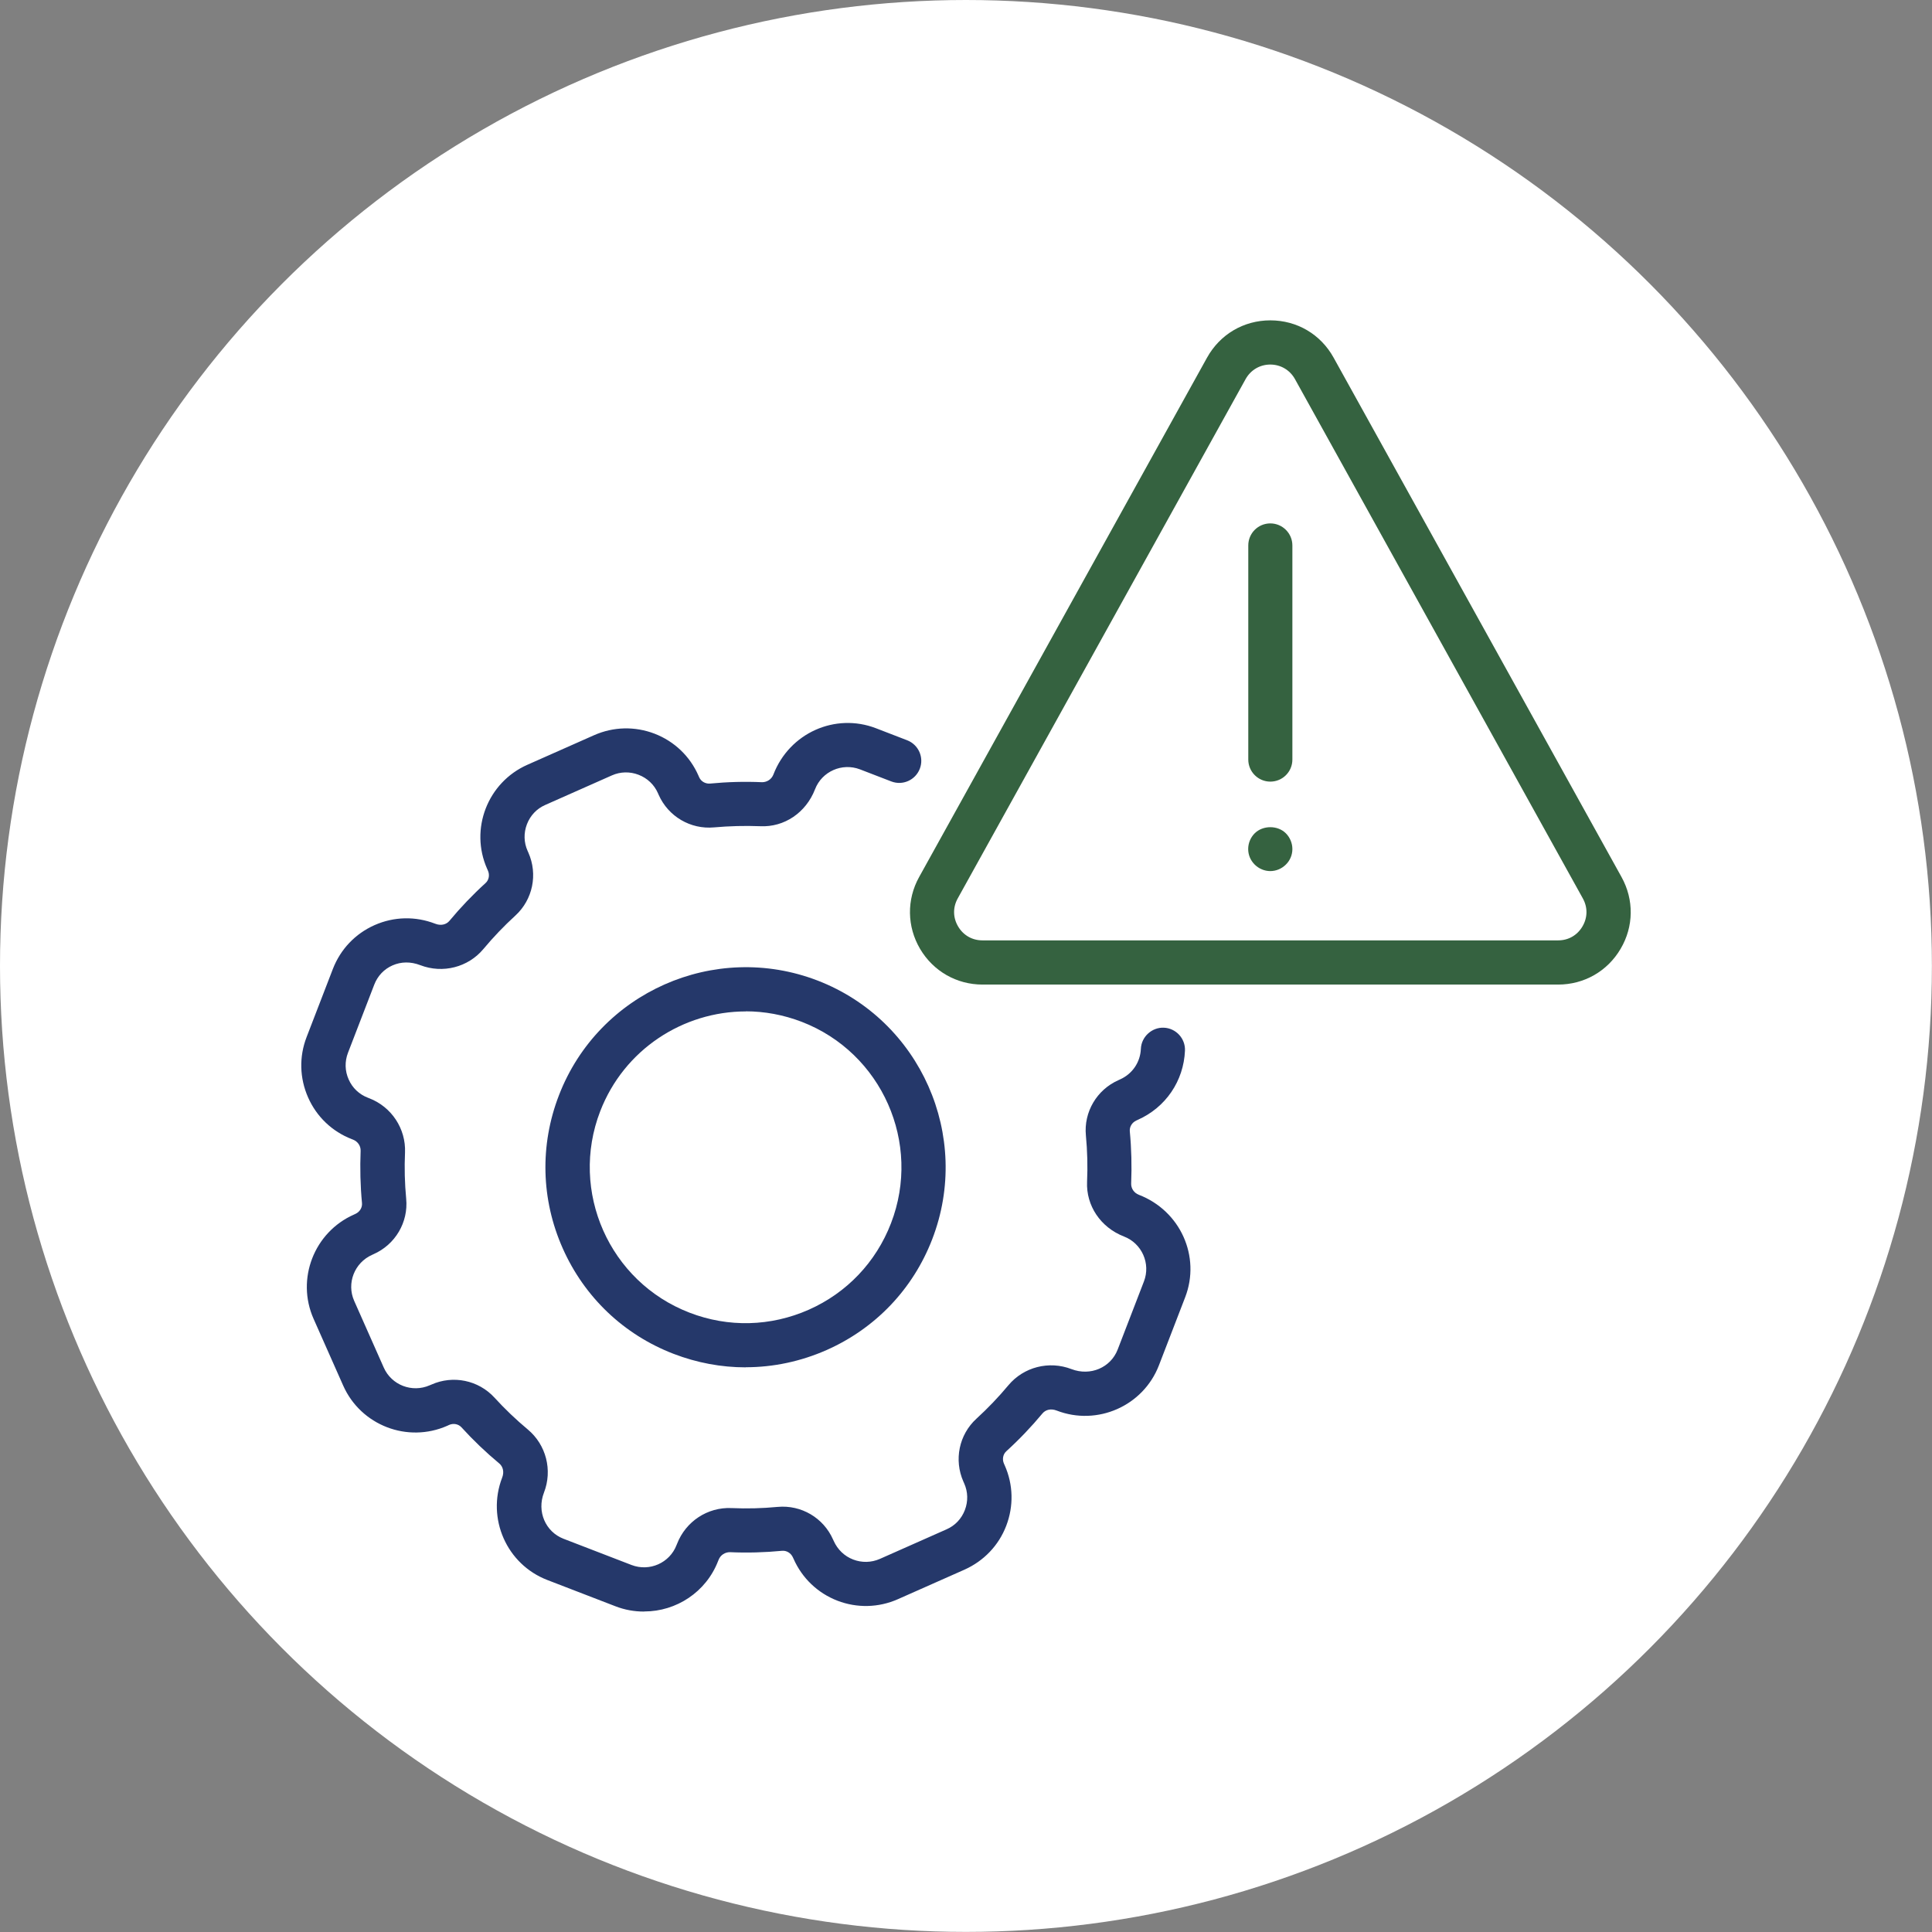
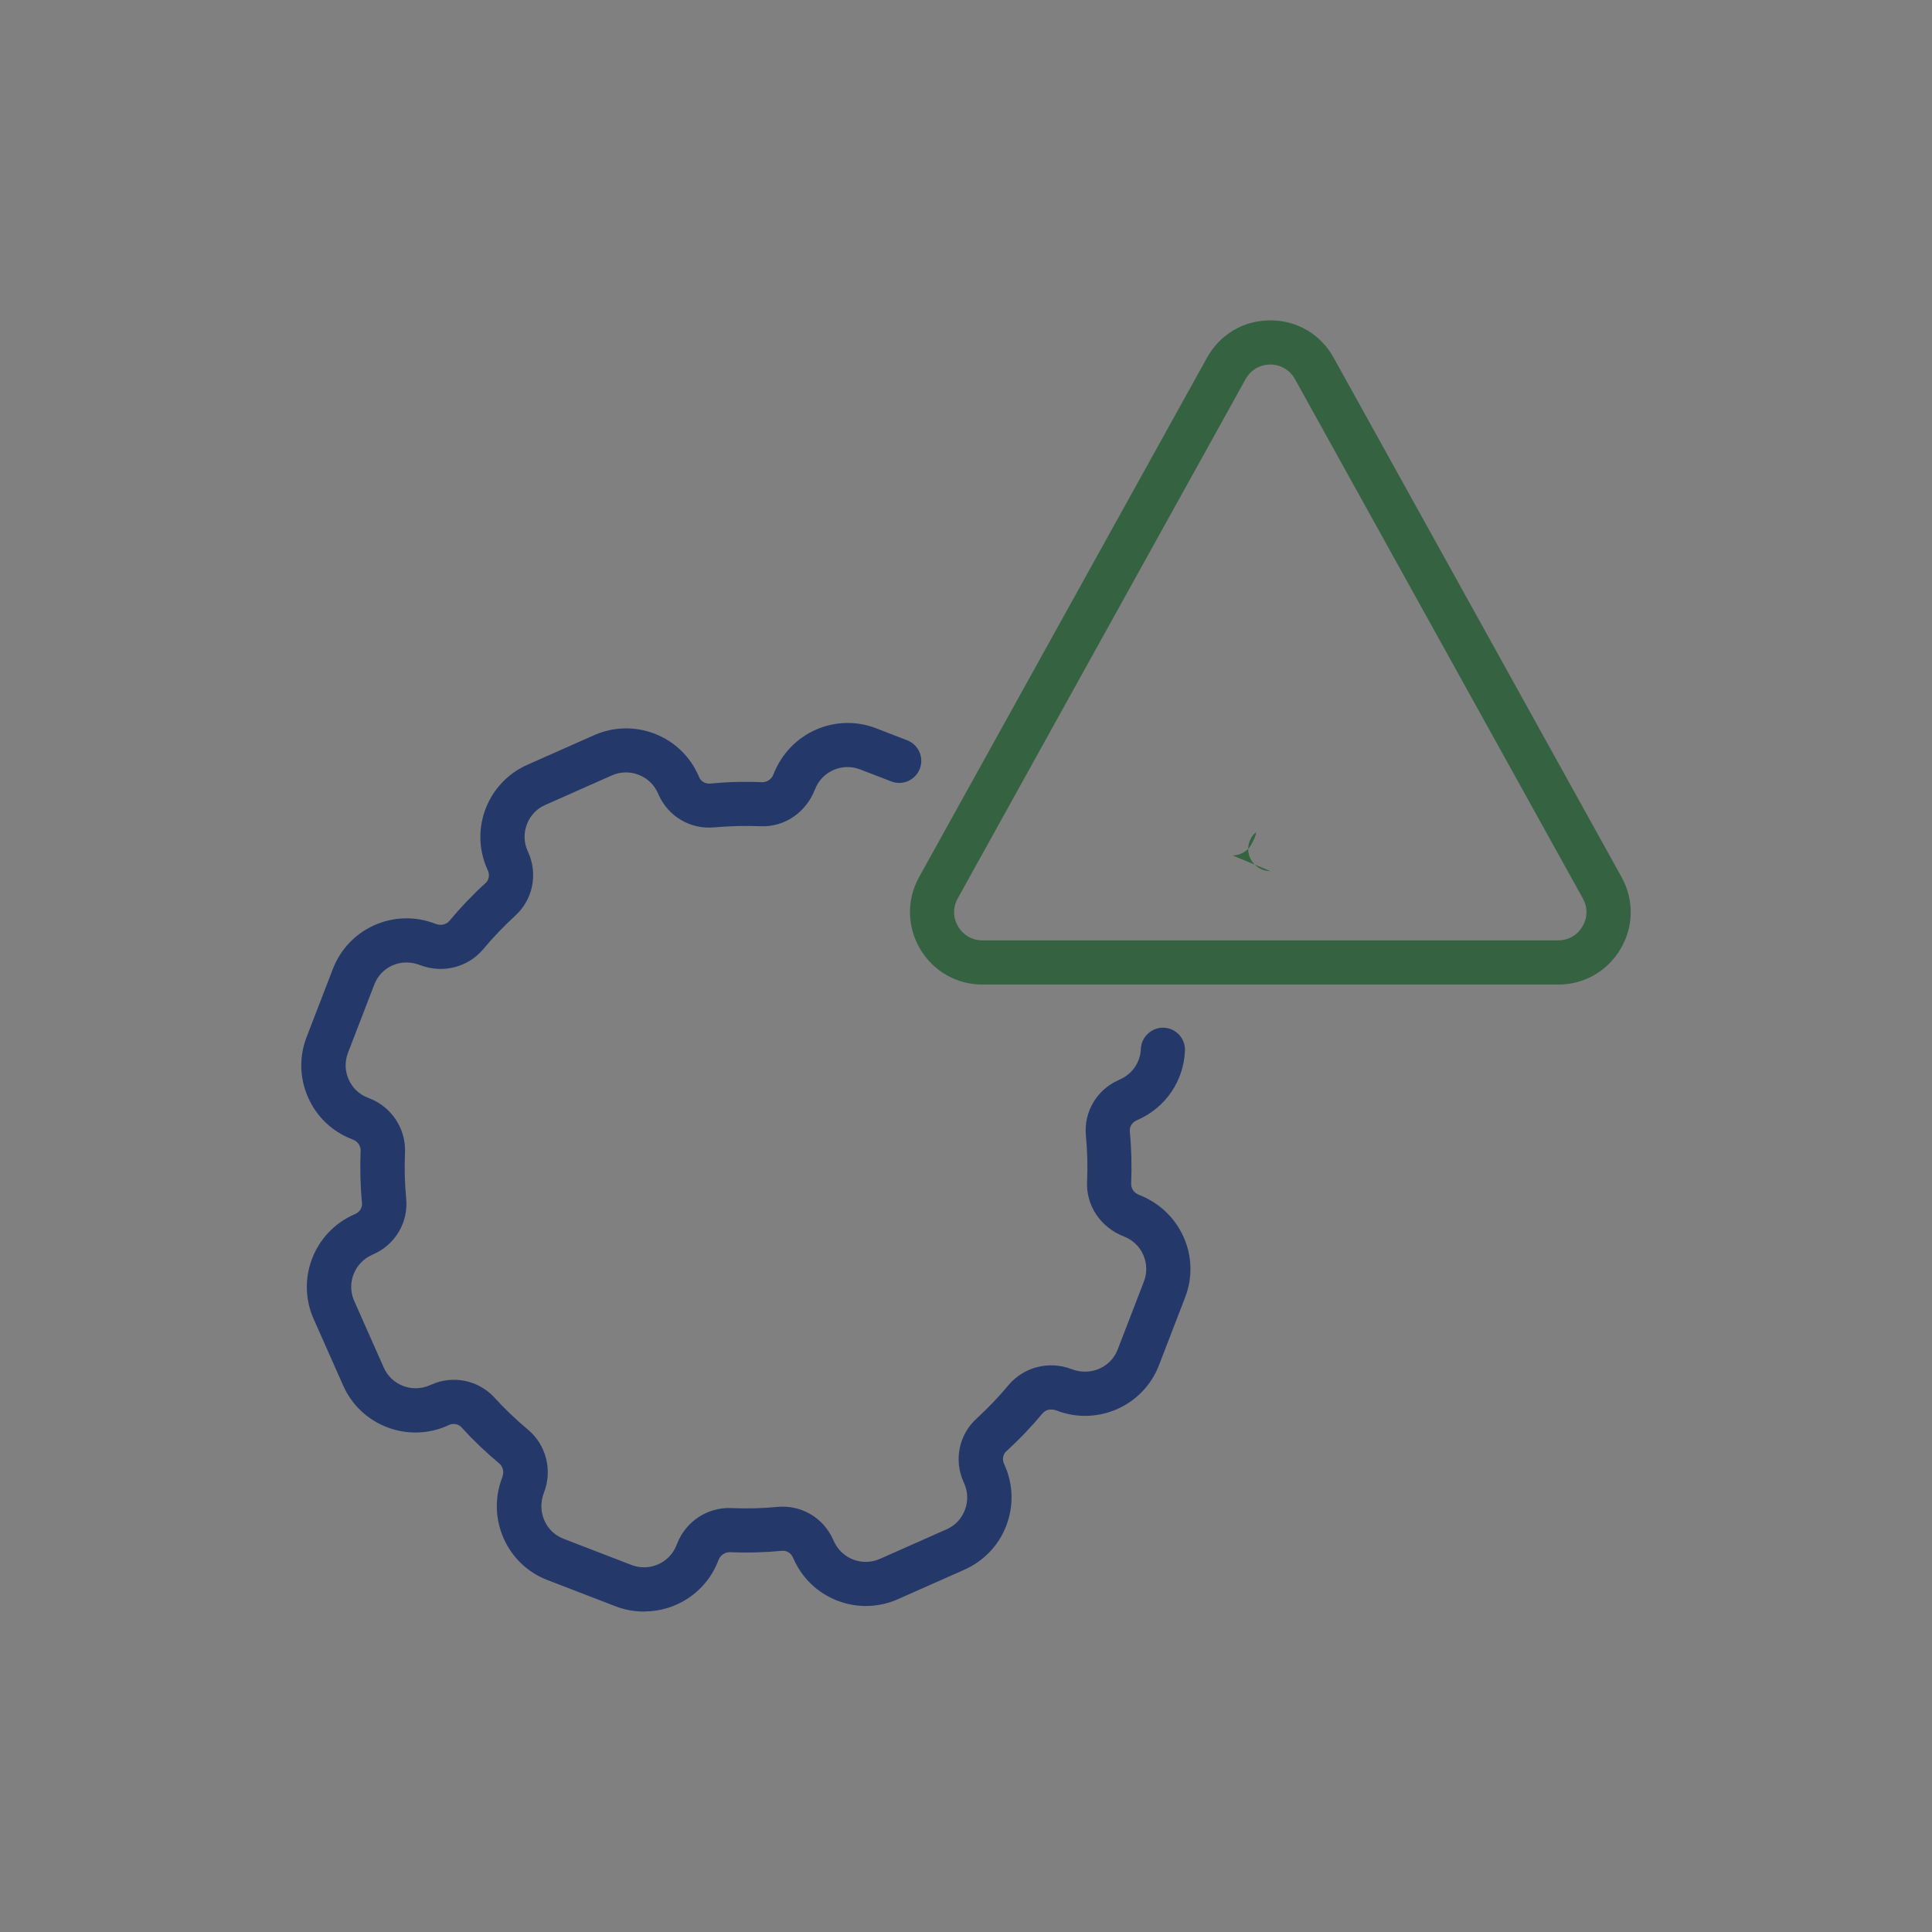
<svg xmlns="http://www.w3.org/2000/svg" id="Layer_2" data-name="Layer 2" viewBox="0 0 197.15 197.15">
  <rect x="0" y="0" width="197.15" height="197.15" fill="#808080" stroke="none" />
  <defs>
    <style>
      .cls-1 {
        fill: #356240;
      }

      .cls-2 {
        fill: #fff;
      }

      .cls-3 {
        fill: #25386a;
      }
    </style>
  </defs>
  <g id="Layer_13" data-name="Layer 13">
-     <circle class="cls-2" cx="98.57" cy="98.57" r="98.57" />
-   </g>
+     </g>
  <g id="Layer_14" data-name="Layer 14">
    <g>
      <g>
        <path class="cls-3" d="M65.69,164.45c-.96,0-1.94-.17-2.89-.54l-6.95-2.68c-4.15-1.6-6.21-6.28-4.61-10.44.23-.58.09-1.13-.29-1.45-1.36-1.13-2.66-2.37-3.86-3.69-.31-.34-.82-.44-1.27-.24l-.17.08c-4.07,1.8-8.83-.04-10.63-4.1l-3.02-6.81c-1.8-4.06.05-8.84,4.12-10.64l.15-.07c.44-.2.71-.64.67-1.1-.17-1.77-.21-3.57-.14-5.33.02-.5-.29-.96-.78-1.15,0,0-.12-.05-.13-.05-1.99-.77-3.58-2.28-4.45-4.25-.87-1.97-.93-4.16-.15-6.17l2.68-6.95c.78-2.01,2.29-3.6,4.26-4.47,1.97-.87,4.16-.92,6.18-.14.58.23,1.13.09,1.45-.29,1.13-1.36,2.37-2.66,3.69-3.86.34-.31.44-.82.24-1.27l-.08-.18c-1.8-4.05.04-8.82,4.11-10.62l6.81-3.02c1.97-.87,4.16-.92,6.17-.15,2.01.78,3.6,2.29,4.47,4.27l.07.16c.19.44.63.69,1.1.66,1.77-.17,3.56-.22,5.33-.14.49,0,.96-.29,1.15-.78,1.64-4.26,6.32-6.32,10.46-4.73l3.19,1.23c1.16.45,1.74,1.75,1.29,2.91-.45,1.16-1.75,1.74-2.91,1.29l-3.19-1.23c-1.83-.7-3.89.21-4.59,2.03-.93,2.4-3.15,3.89-5.59,3.77-1.57-.06-3.15-.02-4.72.12-2.39.22-4.67-1.11-5.65-3.33l-.07-.16c-.38-.87-1.09-1.54-1.98-1.88-.88-.34-1.85-.32-2.71.06l-6.81,3.02c-.87.38-1.53,1.08-1.87,1.97-.34.89-.32,1.85.07,2.72l.08.18c.98,2.21.45,4.79-1.33,6.42-1.16,1.06-2.26,2.21-3.26,3.41-1.56,1.87-4.15,2.53-6.44,1.65-.99-.38-1.96-.36-2.83.02-.87.38-1.53,1.08-1.87,1.97l-2.68,6.95c-.34.89-.32,1.85.07,2.72.38.87,1.08,1.53,1.97,1.87,0,0,.12.05.13.05,2.28.88,3.75,3.11,3.65,5.54-.07,1.56-.03,3.15.12,4.72.23,2.39-1.11,4.67-3.33,5.65l-.15.07c-1.8.8-2.62,2.9-1.83,4.69l3.02,6.81c.79,1.79,2.89,2.6,4.69,1.81l.17-.07c2.22-.99,4.8-.45,6.43,1.32,1.06,1.16,2.21,2.26,3.41,3.26,1.87,1.56,2.54,4.15,1.65,6.44-.75,1.93.16,4,1.99,4.71l6.95,2.68c1.83.7,3.89-.21,4.59-2.04,0,0,.05-.12.05-.12.88-2.28,3.11-3.76,5.55-3.65,1.57.07,3.15.03,4.72-.12,2.4-.22,4.67,1.11,5.65,3.33l.07.15c.39.87,1.09,1.55,1.98,1.89.88.34,1.85.32,2.72-.06l6.81-3.02c.87-.38,1.53-1.08,1.87-1.97.34-.89.32-1.85-.07-2.72l-.08-.18c-.98-2.21-.45-4.79,1.33-6.42,1.16-1.06,2.26-2.21,3.26-3.41,1.56-1.87,4.15-2.53,6.44-1.65,1.94.74,4-.16,4.71-1.99l2.68-6.95c.71-1.83-.21-3.89-2.03-4.59-2.4-.93-3.88-3.16-3.77-5.59.07-1.56.03-3.15-.12-4.72-.23-2.39,1.11-4.67,3.33-5.65l.15-.07c1.26-.56,2.07-1.75,2.13-3.12.05-1.24,1.13-2.21,2.34-2.16,1.24.05,2.21,1.1,2.16,2.34-.13,3.1-1.97,5.8-4.81,7.06l-.15.07c-.44.2-.71.64-.67,1.1.17,1.77.21,3.57.14,5.33-.02.5.29.96.78,1.15,4.26,1.64,6.33,6.32,4.73,10.46l-2.68,6.95c-1.6,4.14-6.28,6.21-10.43,4.61-.59-.23-1.13-.09-1.45.29-1.13,1.36-2.37,2.66-3.69,3.86-.34.31-.44.82-.24,1.27l.08.18c.87,1.96.92,4.15.15,6.16-.77,2.01-2.29,3.59-4.25,4.47l-6.81,3.02c-1.97.87-4.16.92-6.17.15-2.01-.78-3.6-2.3-4.47-4.27l-.07-.15c-.2-.44-.64-.71-1.1-.67-1.77.17-3.56.22-5.33.14-.49,0-.96.29-1.15.78,0,0-.05.12-.05.12-1.23,3.19-4.29,5.15-7.52,5.15Z" />
-         <path class="cls-3" d="M76.09,139.53c-2.48,0-4.97-.46-7.36-1.38-5.09-1.96-9.1-5.79-11.31-10.77-2.21-4.98-2.35-10.53-.38-15.62,4.05-10.5,15.89-15.74,26.39-11.7,10.5,4.05,15.75,15.89,11.7,26.39h0c-1.96,5.09-5.79,9.1-10.77,11.31-2.65,1.17-5.45,1.76-8.26,1.76ZM76.11,103.21c-6.39,0-12.42,3.87-14.86,10.18-3.16,8.18.93,17.41,9.11,20.56,3.96,1.53,8.28,1.42,12.17-.3,3.88-1.72,6.86-4.85,8.39-8.82,3.16-8.18-.93-17.41-9.11-20.56-1.88-.72-3.81-1.07-5.71-1.07ZM93.03,125.65h.01-.01Z" />
      </g>
      <g>
        <path class="cls-1" d="M159.01,100.47h-58.75c-2.64,0-5.02-1.36-6.37-3.64-1.34-2.28-1.38-5.02-.1-7.33l29.38-53c1.32-2.38,3.74-3.81,6.46-3.81s5.14,1.42,6.46,3.81l29.38,53h0c1.28,2.31,1.25,5.05-.1,7.33-1.34,2.28-3.72,3.64-6.37,3.64ZM129.63,37.2c-1.06,0-2,.55-2.52,1.48l-29.38,53c-.51.92-.49,1.96.04,2.86.53.9,1.44,1.42,2.48,1.42h58.75c1.05,0,1.95-.52,2.48-1.42.53-.9.55-1.94.04-2.86l-29.38-53c-.52-.93-1.46-1.48-2.52-1.48Z" />
        <g>
-           <path class="cls-1" d="M129.63,79.76c-1.24,0-2.25-1.01-2.25-2.25v-21.85c0-1.25,1.01-2.25,2.25-2.25s2.25,1.01,2.25,2.25v21.85c0,1.25-1.01,2.25-2.25,2.25Z" />
-           <path class="cls-1" d="M129.63,88.89c-.59,0-1.17-.24-1.6-.67s-.66-.99-.66-1.58.24-1.18.66-1.6c.84-.84,2.36-.84,3.19,0,.41.41.66,1,.66,1.6s-.24,1.17-.66,1.58c-.43.43-1,.67-1.6.67Z" />
+           <path class="cls-1" d="M129.63,88.89c-.59,0-1.17-.24-1.6-.67s-.66-.99-.66-1.58.24-1.18.66-1.6s-.24,1.17-.66,1.58c-.43.43-1,.67-1.6.67Z" />
        </g>
      </g>
    </g>
  </g>
</svg>